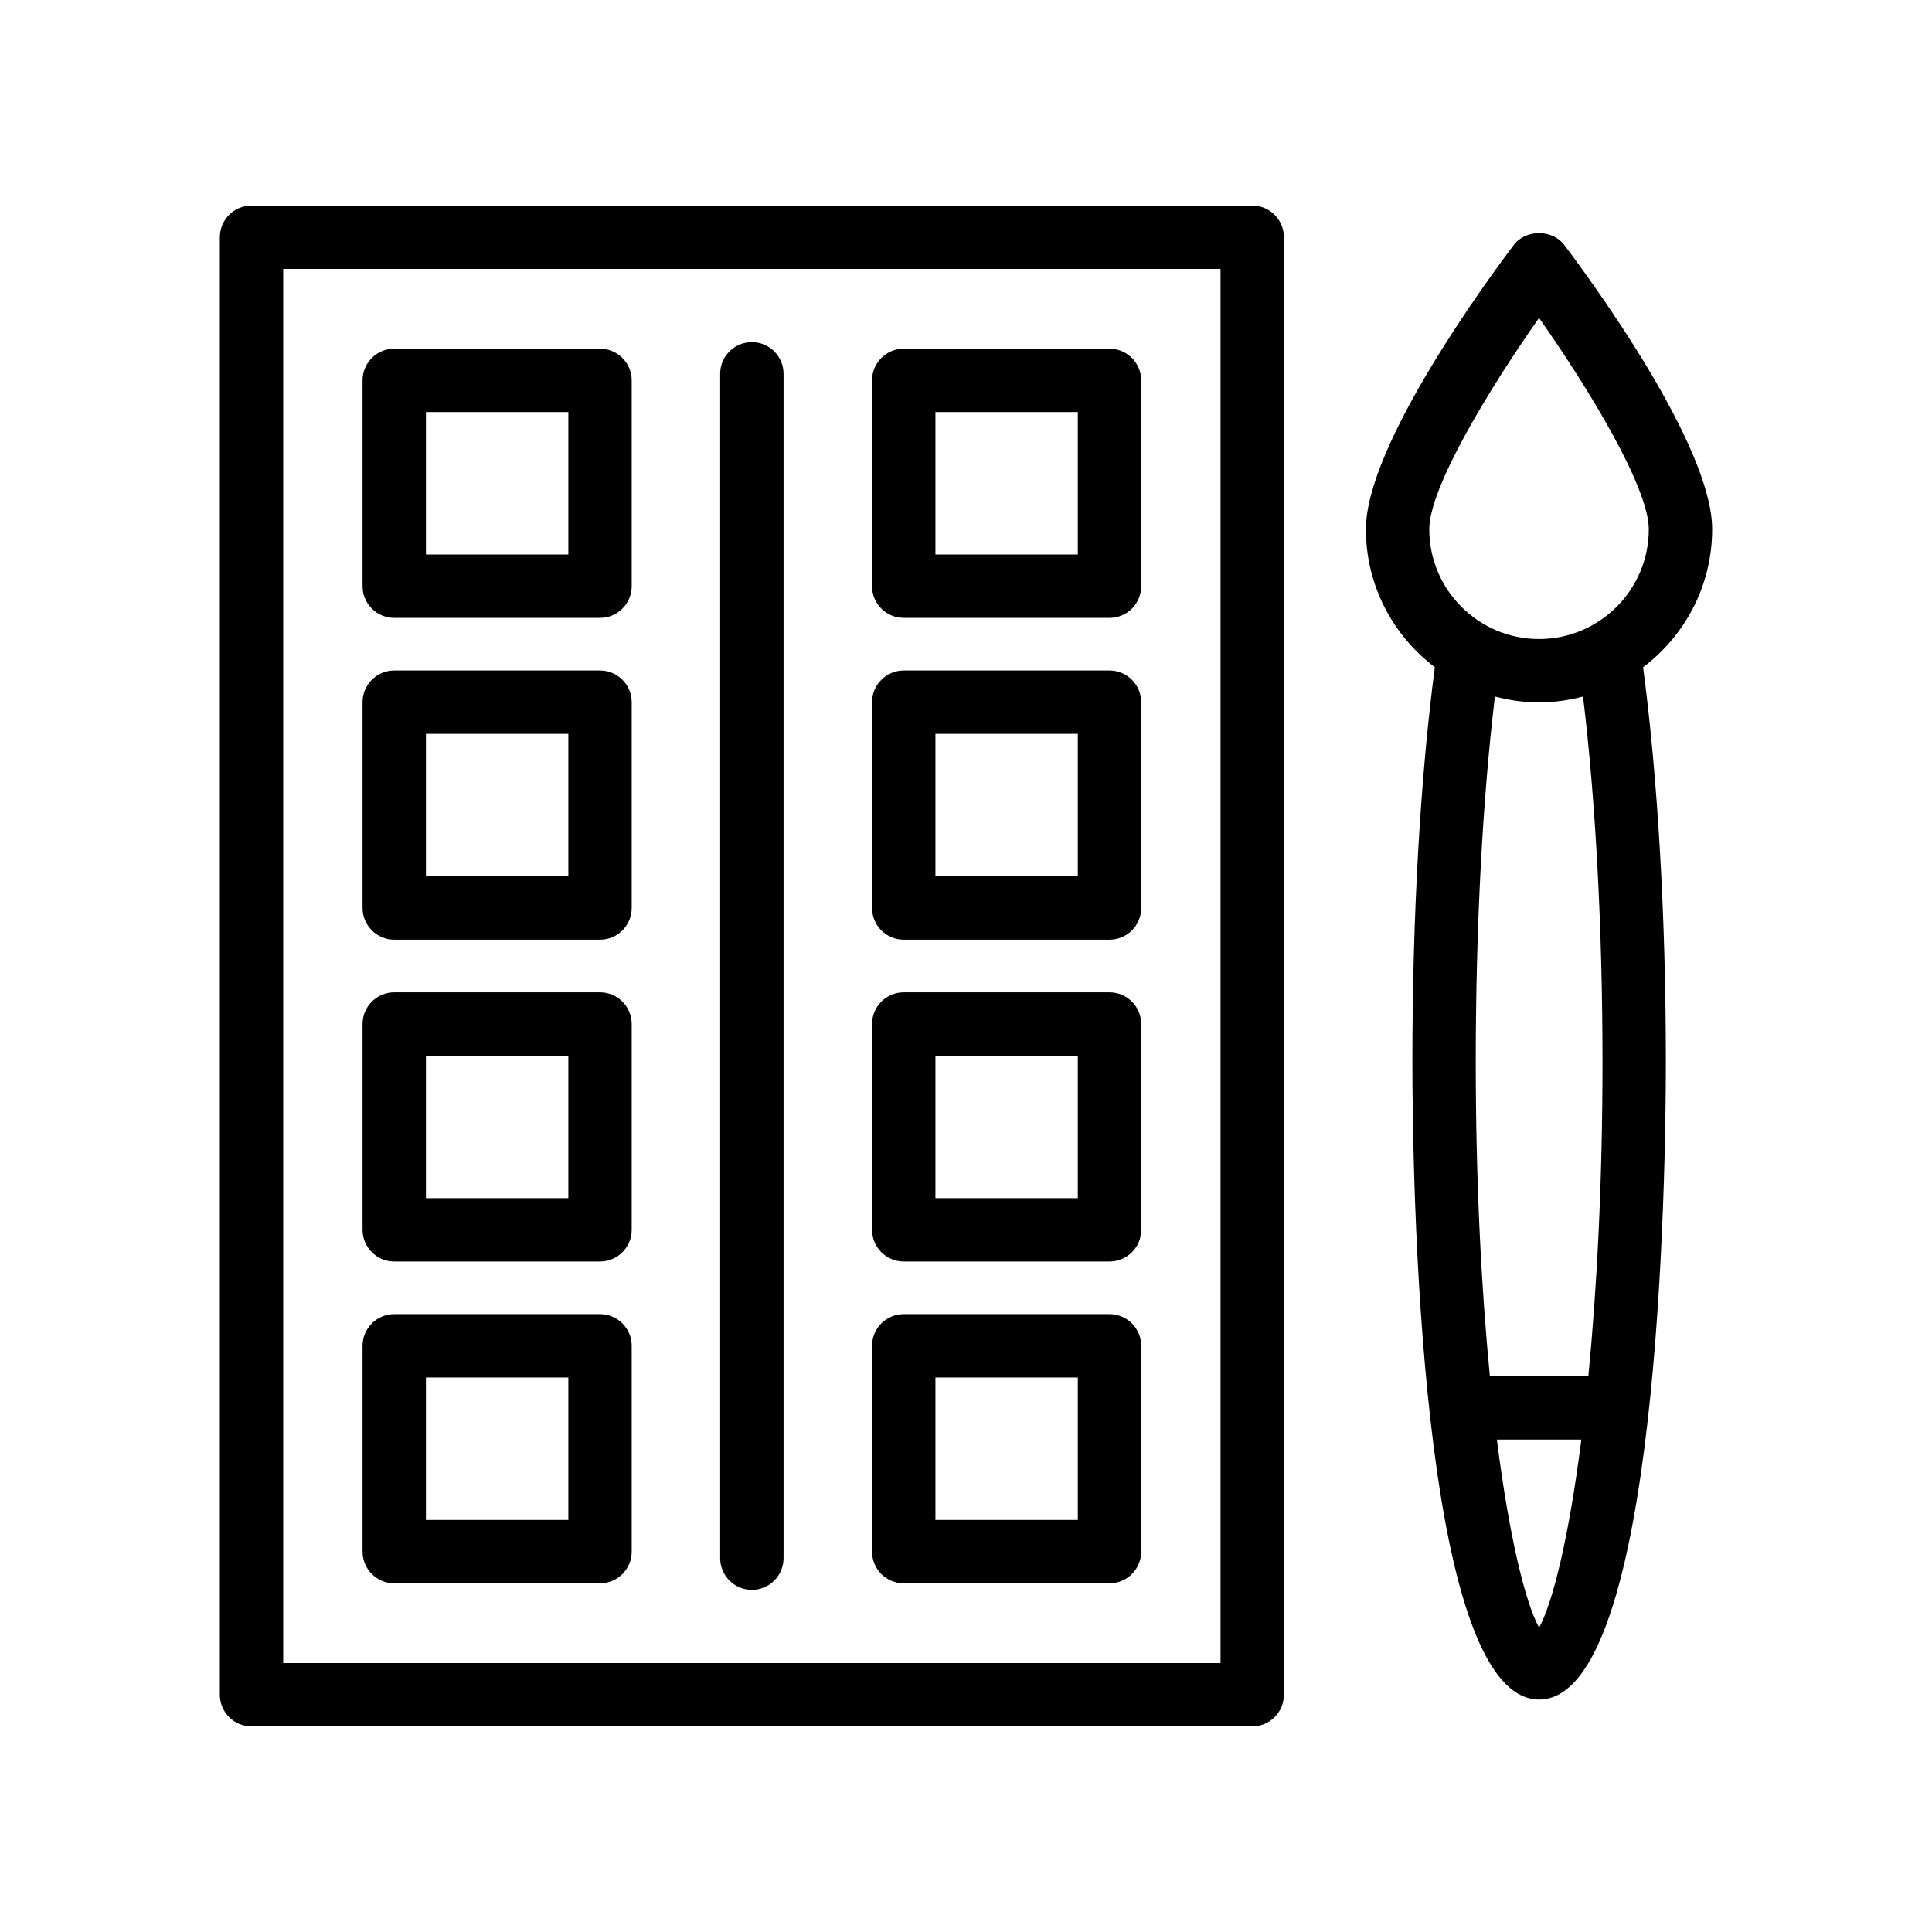
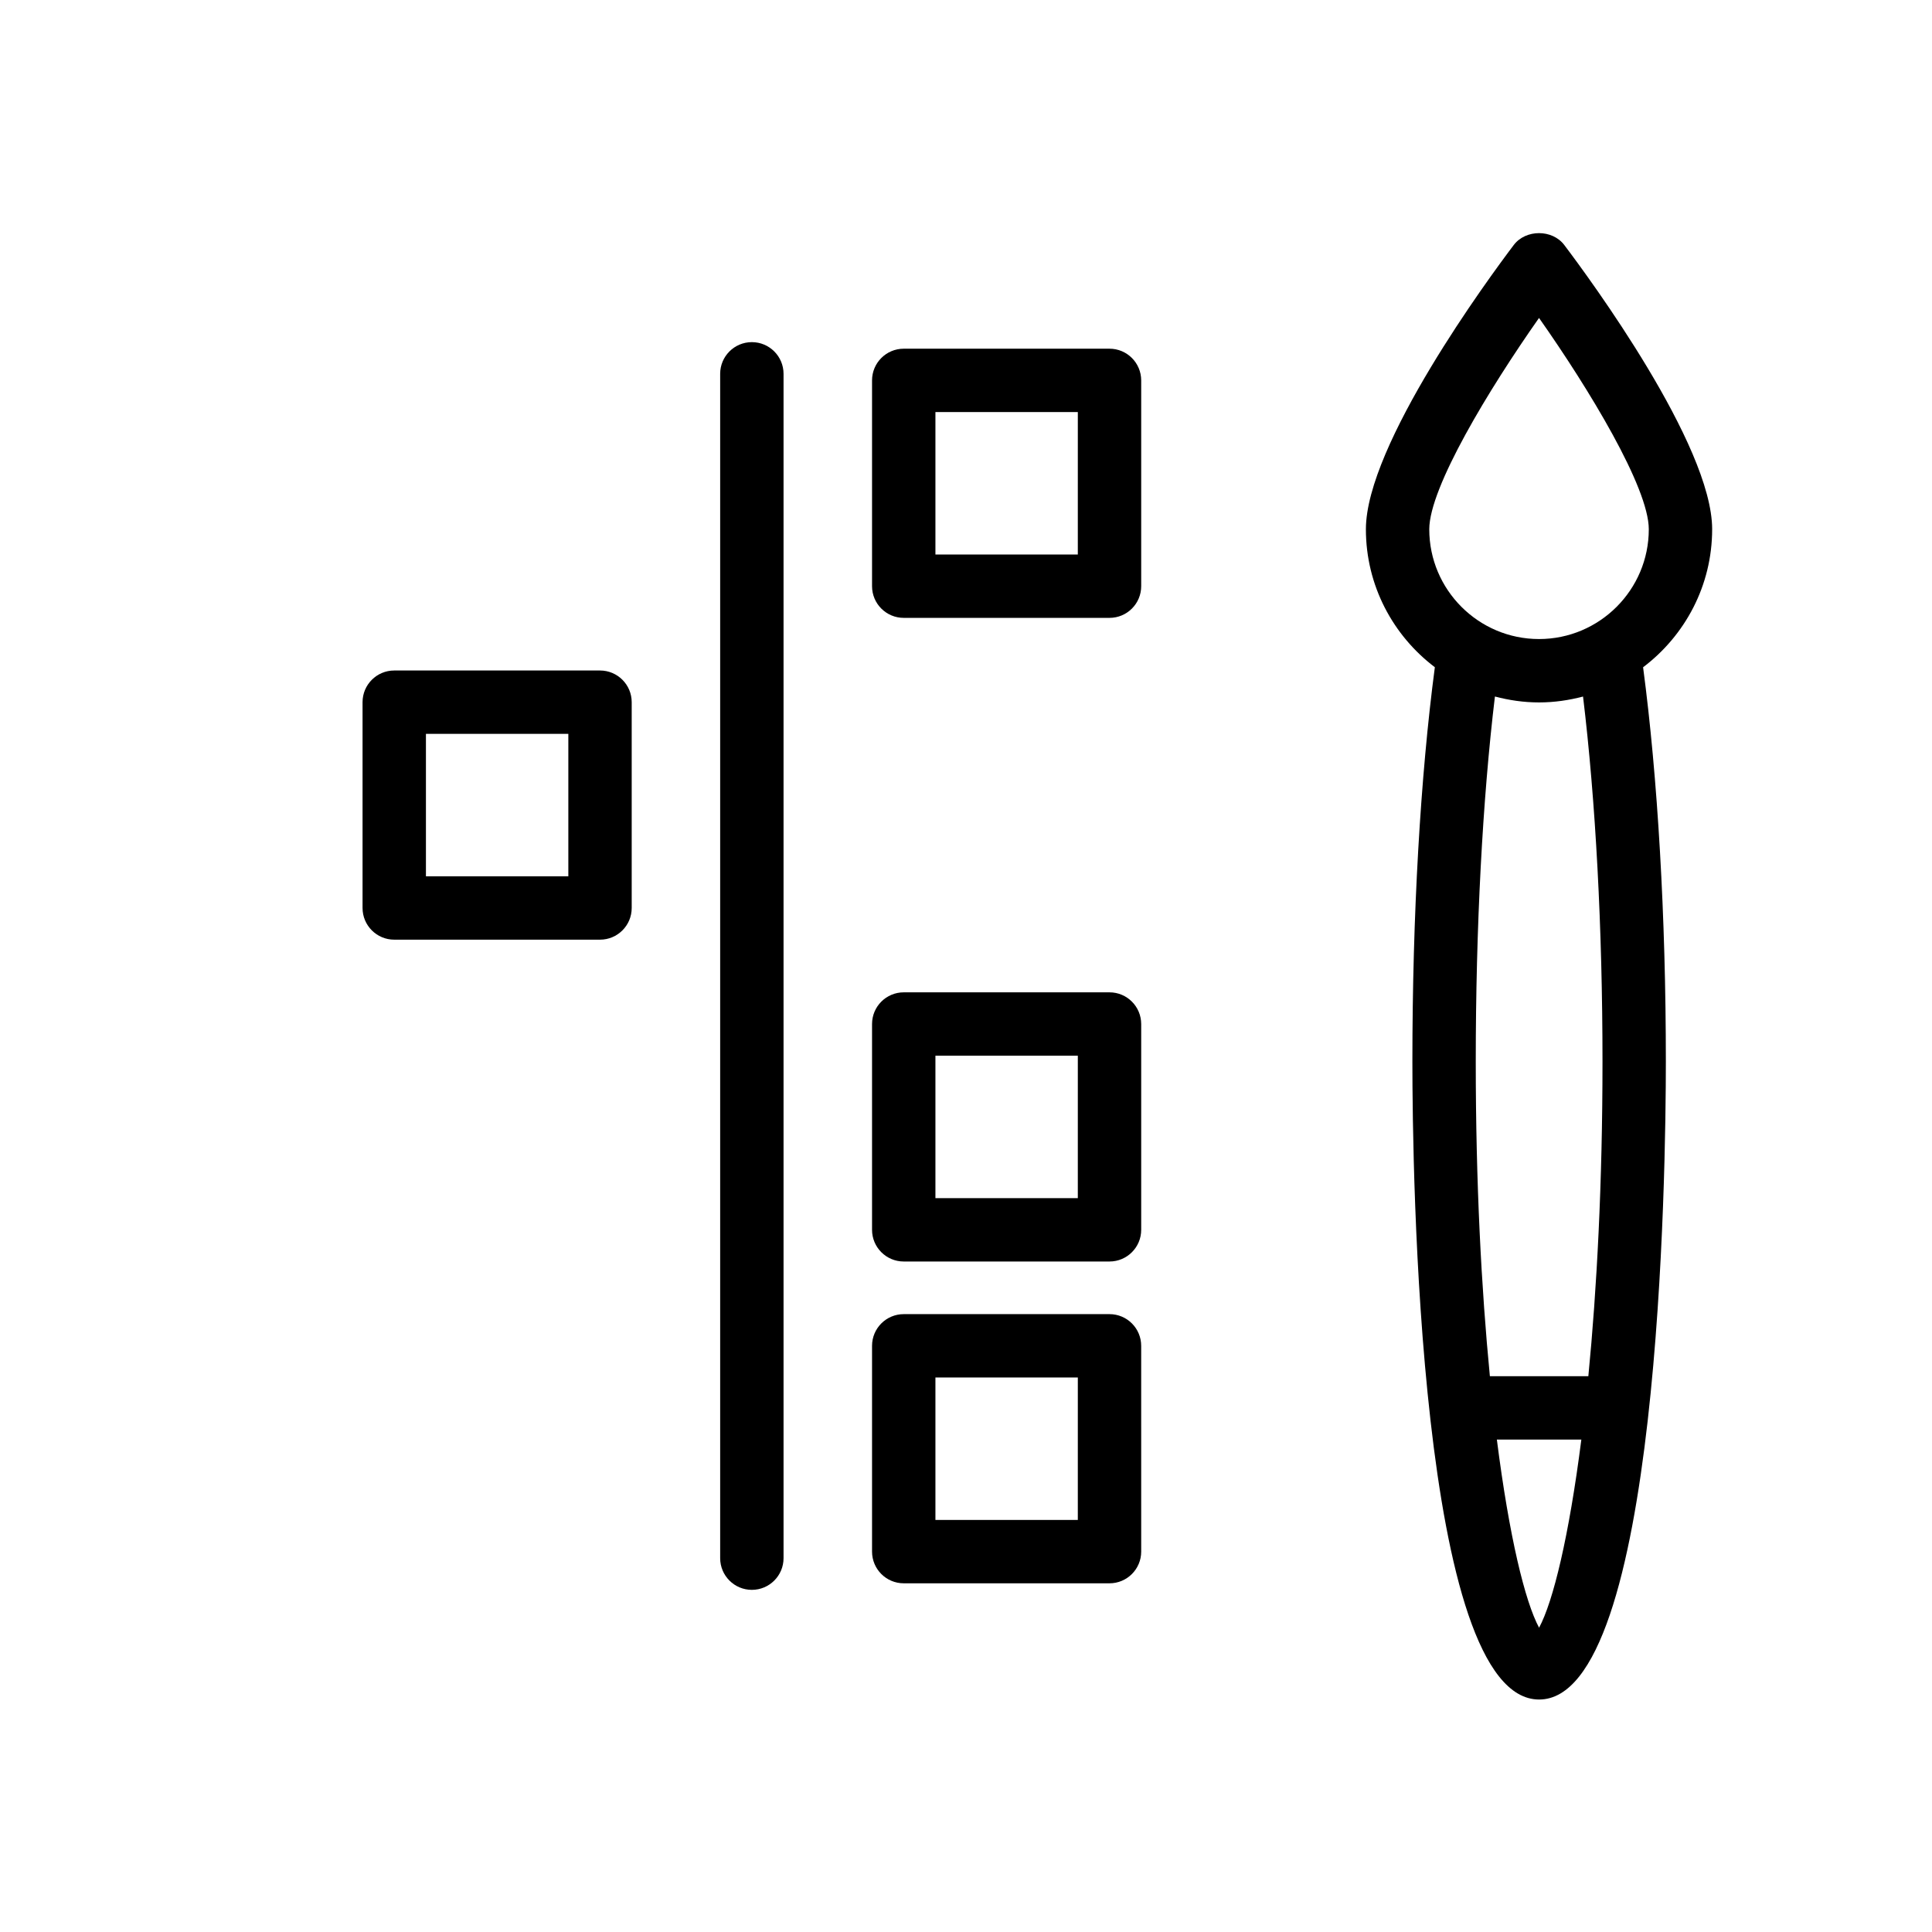
<svg xmlns="http://www.w3.org/2000/svg" fill="#000000" width="800px" height="800px" version="1.1" viewBox="144 144 512 512">
  <g>
-     <path d="m202.26 206.87v386.25c0 4.637 3.758 8.398 8.398 8.398h265.19c4.637 0 8.398-3.758 8.398-8.398v-386.25c0-4.637-3.758-8.398-8.398-8.398l-265.19 0.004c-4.637 0-8.398 3.758-8.398 8.395zm16.793 8.398h248.4v369.46h-248.4z" />
-     <path d="m303.01 236.41h-54.531c-4.637 0-8.398 3.758-8.398 8.398v54.535c0 4.637 3.758 8.398 8.398 8.398h54.531c4.637 0 8.398-3.758 8.398-8.398v-54.535c0-4.637-3.762-8.398-8.398-8.398zm-8.395 54.535h-37.738v-37.742h37.738z" />
    <path d="m303.01 321.69h-54.531c-4.637 0-8.398 3.758-8.398 8.398v54.535c0 4.637 3.758 8.398 8.398 8.398h54.531c4.637 0 8.398-3.758 8.398-8.398v-54.535c0-4.637-3.762-8.398-8.398-8.398zm-8.395 54.535h-37.738v-37.742h37.738z" />
-     <path d="m303.01 406.98h-54.531c-4.637 0-8.398 3.758-8.398 8.398v54.535c0 4.637 3.758 8.398 8.398 8.398h54.531c4.637 0 8.398-3.758 8.398-8.398v-54.535c0-4.637-3.762-8.398-8.398-8.398zm-8.395 54.535h-37.738v-37.742h37.738z" />
-     <path d="m303.01 492.26h-54.531c-4.637 0-8.398 3.758-8.398 8.398v54.535c0 4.637 3.758 8.398 8.398 8.398h54.531c4.637 0 8.398-3.758 8.398-8.398v-54.539c0-4.637-3.762-8.395-8.398-8.395zm-8.395 54.535h-37.738v-37.742h37.738z" />
    <path d="m438.03 236.41h-54.531c-4.637 0-8.398 3.758-8.398 8.398v54.535c0 4.637 3.758 8.398 8.398 8.398h54.531c4.637 0 8.398-3.758 8.398-8.398v-54.535c-0.004-4.637-3.762-8.398-8.398-8.398zm-8.398 54.535h-37.734v-37.742h37.738z" />
-     <path d="m438.03 321.69h-54.531c-4.637 0-8.398 3.758-8.398 8.398v54.535c0 4.637 3.758 8.398 8.398 8.398h54.531c4.637 0 8.398-3.758 8.398-8.398v-54.535c-0.004-4.637-3.762-8.398-8.398-8.398zm-8.398 54.535h-37.734v-37.742h37.738z" />
    <path d="m438.03 406.98h-54.531c-4.637 0-8.398 3.758-8.398 8.398v54.535c0 4.637 3.758 8.398 8.398 8.398h54.531c4.637 0 8.398-3.758 8.398-8.398v-54.535c-0.004-4.637-3.762-8.398-8.398-8.398zm-8.398 54.535h-37.734v-37.742h37.738z" />
    <path d="m438.03 492.26h-54.531c-4.637 0-8.398 3.758-8.398 8.398v54.535c0 4.637 3.758 8.398 8.398 8.398h54.531c4.637 0 8.398-3.758 8.398-8.398l-0.004-54.539c0-4.637-3.758-8.395-8.395-8.395zm-8.398 54.535h-37.734v-37.742h37.738z" />
    <path d="m343.25 234.67c-4.637 0-8.398 3.758-8.398 8.398v313.86c0 4.637 3.758 8.398 8.398 8.398 4.637 0 8.398-3.758 8.398-8.398v-313.86c0-4.637-3.762-8.398-8.398-8.398z" />
    <path d="m597.74 284.26c0-22.387-32.645-66.68-39.188-75.328-3.172-4.199-10.215-4.199-13.395 0-6.539 8.652-39.18 52.945-39.18 75.328 0 14.93 7.199 28.176 18.273 36.562-3.832 28.98-5.953 65.77-5.953 104.54 0 28.223 1.621 169.03 33.586 169.03 31.969 0 33.586-140.8 33.586-169.03 0-38.441-2.148-75.234-6.031-104.53 11.09-8.379 18.301-21.637 18.301-36.578zm-45.867 291.1c-3.738-6.93-7.93-24.223-11.188-49.855h22.387c-3.266 25.613-7.457 42.914-11.199 49.855zm13.055-66.648h-26.094c-2.25-23.105-3.742-51.172-3.742-83.34 0-35.582 1.793-69.441 5.078-96.789 3.738 0.988 7.641 1.566 11.688 1.566 4.035 0 7.934-0.578 11.664-1.559 3.336 27.617 5.156 61.477 5.156 96.781 0 32.16-1.492 60.227-3.75 83.34zm-13.07-195.36c-16.039 0-29.086-13.051-29.086-29.09 0-11.055 15.84-37.172 29.086-56.004 13.25 18.824 29.09 44.938 29.09 56.004 0 16.039-13.051 29.09-29.09 29.09z" />
  </g>
</svg>